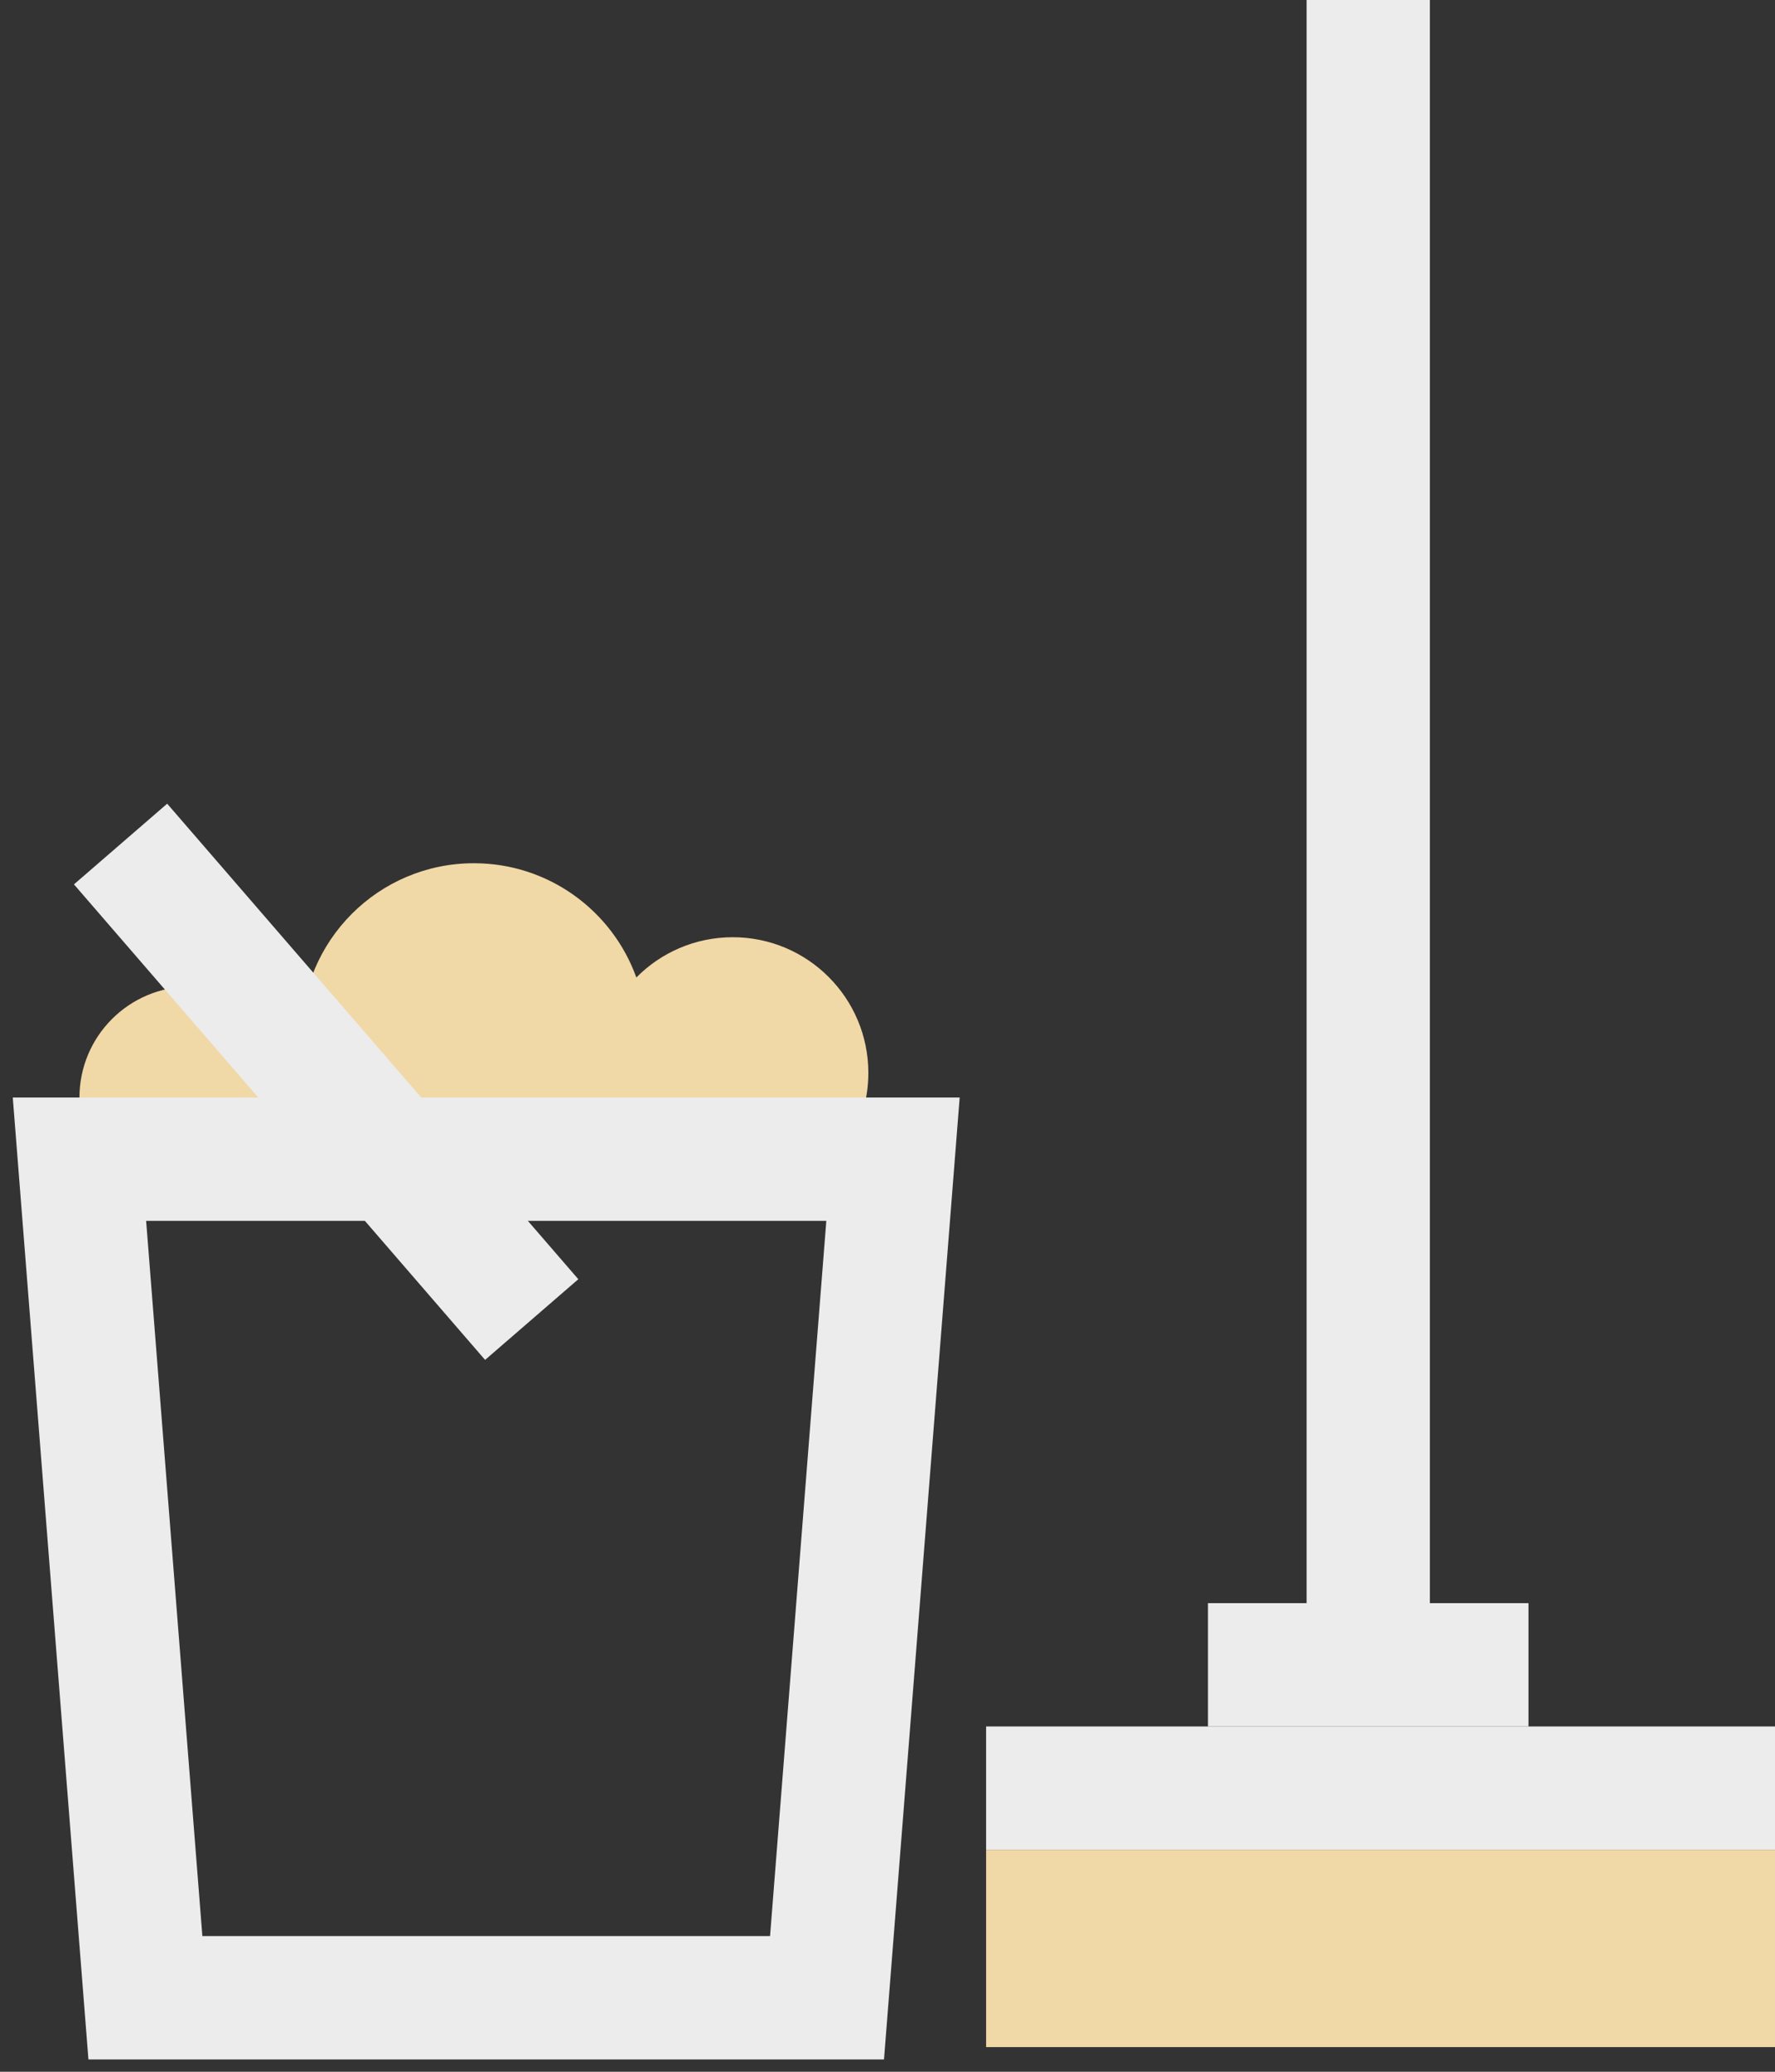
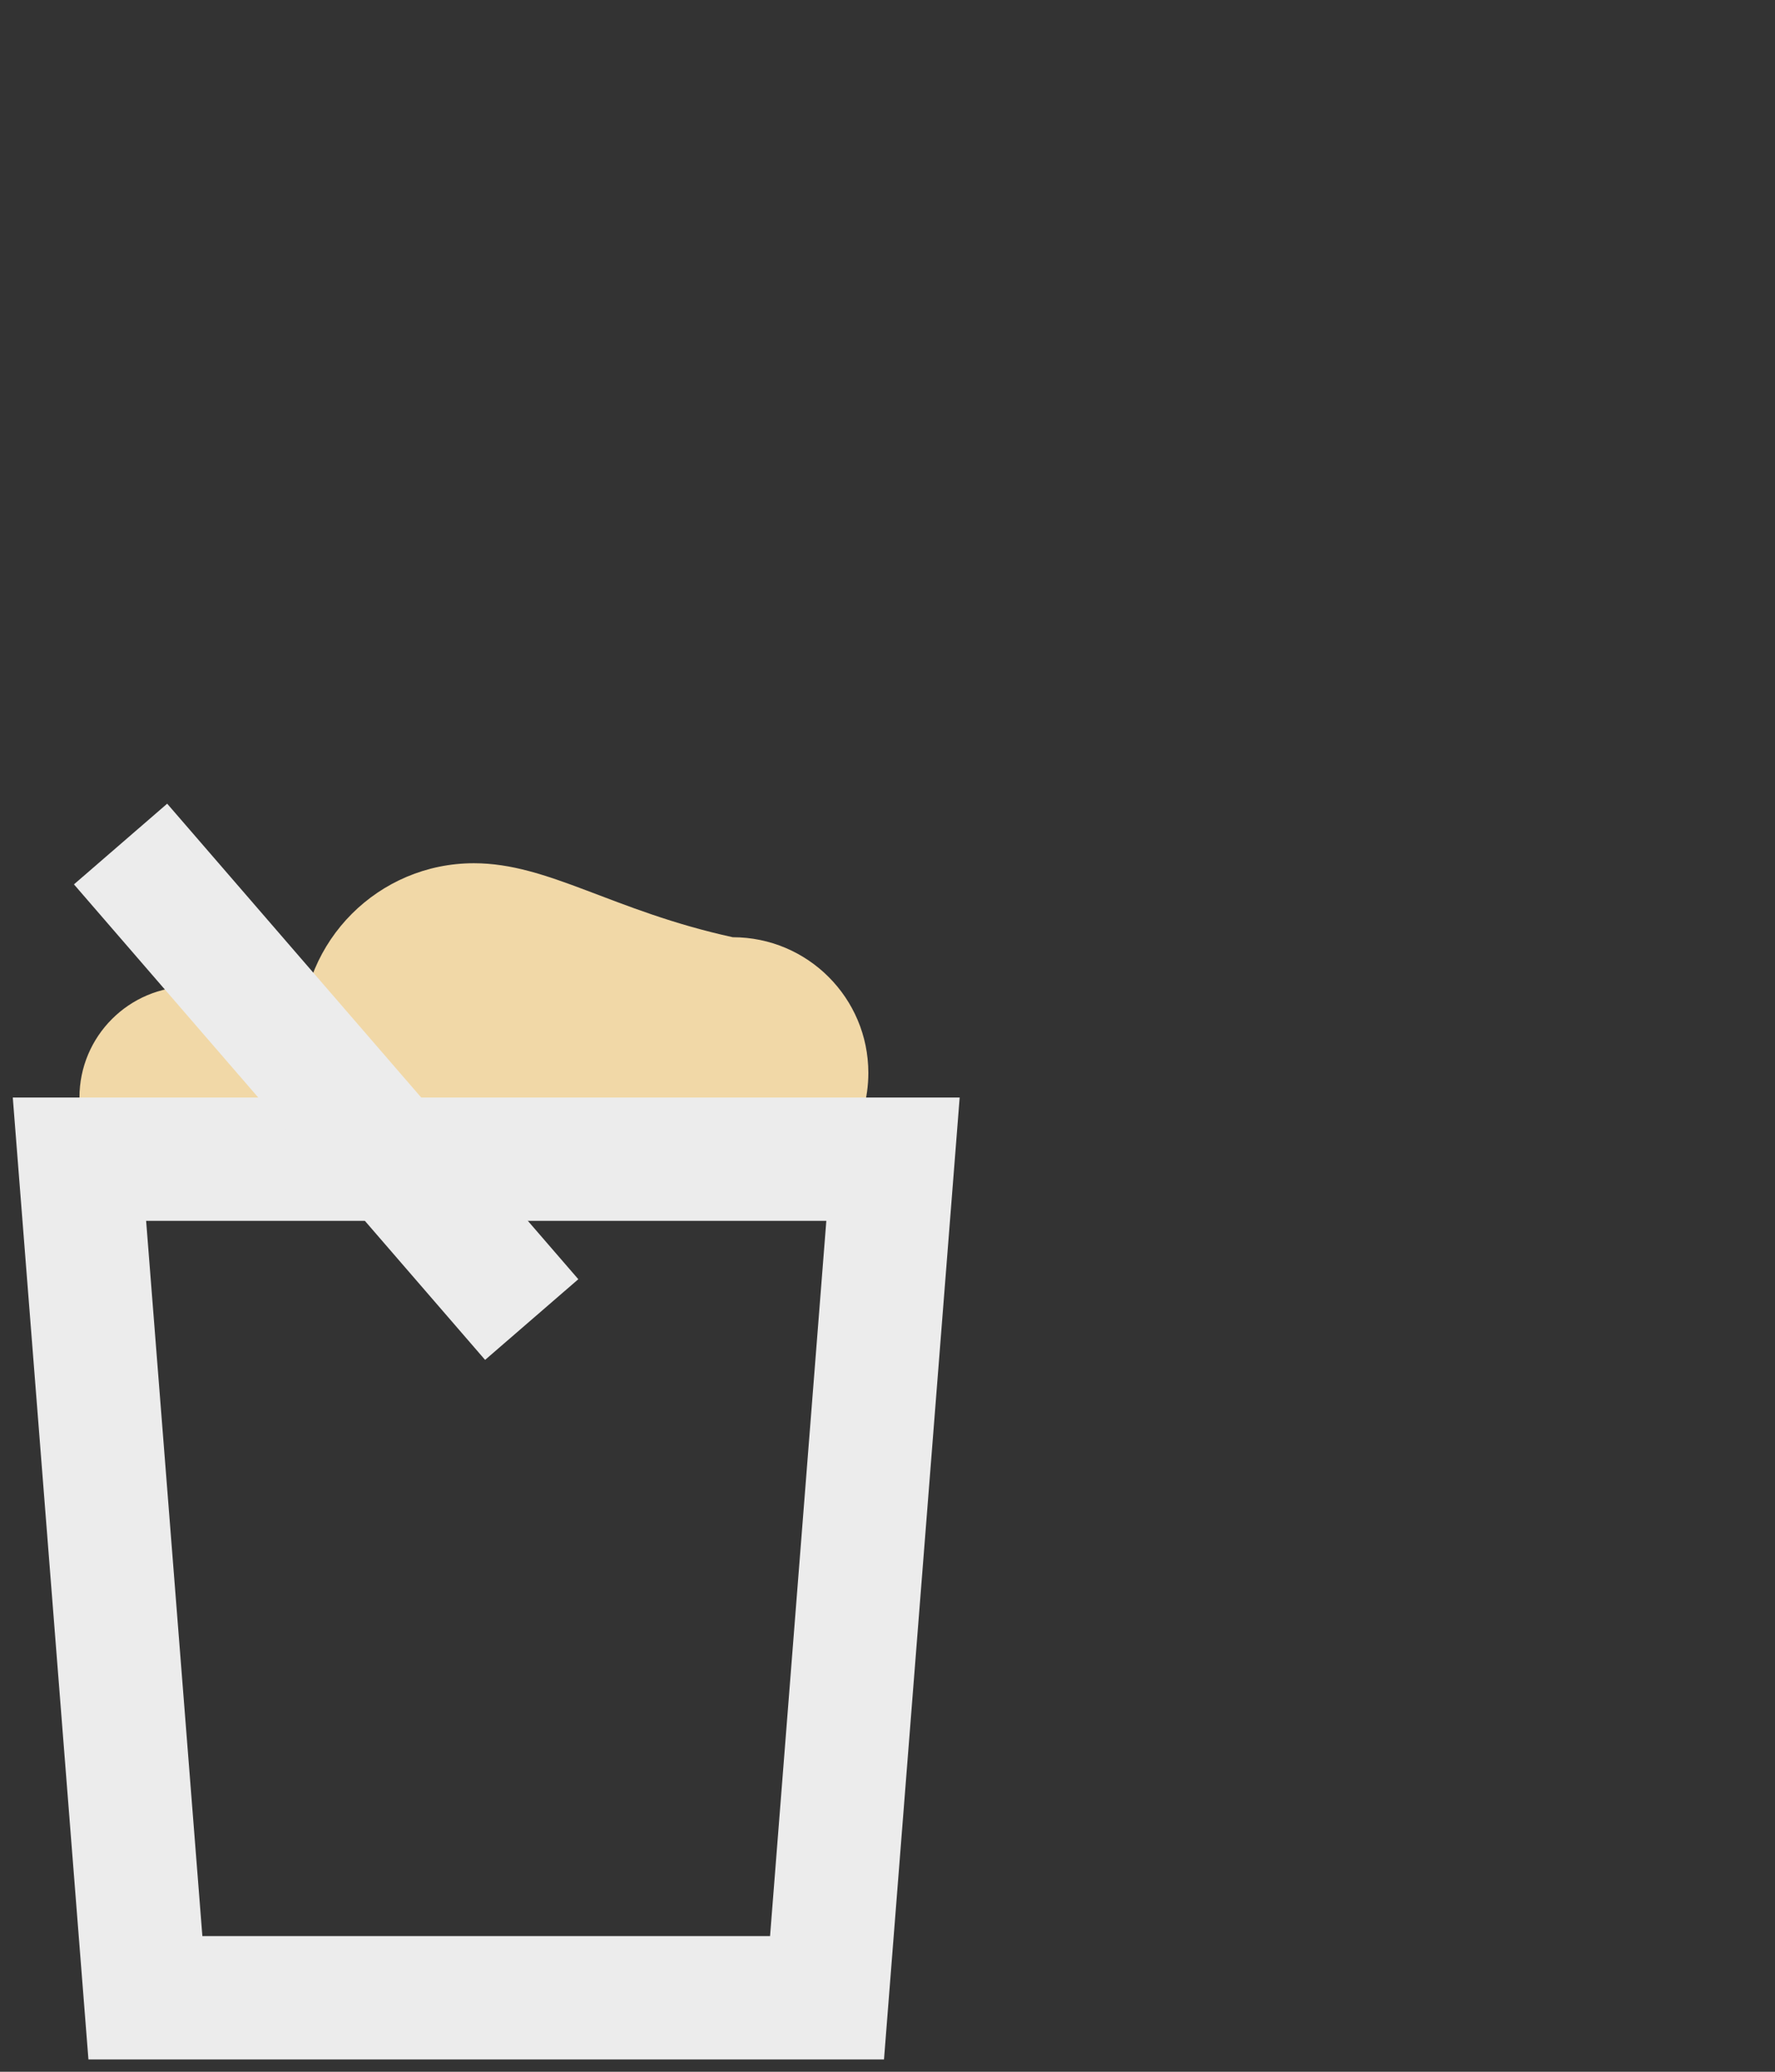
<svg xmlns="http://www.w3.org/2000/svg" width="72" height="84" viewBox="0 0 72 84" fill="none">
  <rect x="0" y="0" width="72" height="84" fill="#333333" stroke="none" />
-   <path fill-rule="evenodd" clip-rule="evenodd" d="M12.896 45H35.016C35.151 44.523 35.223 44.02 35.223 43.5C35.223 40.462 32.76 38 29.723 38C28.193 38 26.809 38.624 25.812 39.633C24.842 36.932 22.258 35 19.223 35C15.357 35 12.223 38.134 12.223 42C12.223 43.074 12.464 44.091 12.896 45ZM12.195 45C12.213 44.836 12.223 44.669 12.223 44.5C12.223 42.015 10.208 40 7.723 40C5.237 40 3.223 42.015 3.223 44.5C3.223 44.669 3.232 44.836 3.25 45H12.195Z" fill="#F1D8A7" />
+   <path fill-rule="evenodd" clip-rule="evenodd" d="M12.896 45H35.016C35.151 44.523 35.223 44.02 35.223 43.5C35.223 40.462 32.76 38 29.723 38C24.842 36.932 22.258 35 19.223 35C15.357 35 12.223 38.134 12.223 42C12.223 43.074 12.464 44.091 12.896 45ZM12.195 45C12.213 44.836 12.223 44.669 12.223 44.5C12.223 42.015 10.208 40 7.723 40C5.237 40 3.223 42.015 3.223 44.5C3.223 44.669 3.232 44.836 3.25 45H12.195Z" fill="#F1D8A7" />
  <path d="M5.898 81L3.223 47H36.223L33.547 81H5.898Z" stroke="#ECECEC" stroke-width="5" />
  <rect x="3" y="35.857" width="5" height="25.492" transform="rotate(-40.859 3 35.857)" fill="#ECECEC" />
-   <rect x="53" width="5" height="68" fill="#ECECEC" />
-   <rect x="72" y="70" width="5" height="32" transform="rotate(90 72 70)" fill="#ECECEC" />
-   <rect x="62" y="65" width="5" height="13" transform="rotate(90 62 65)" fill="#ECECEC" />
-   <rect x="40" y="75" width="32" height="8" fill="#F1D8A7" />
</svg>